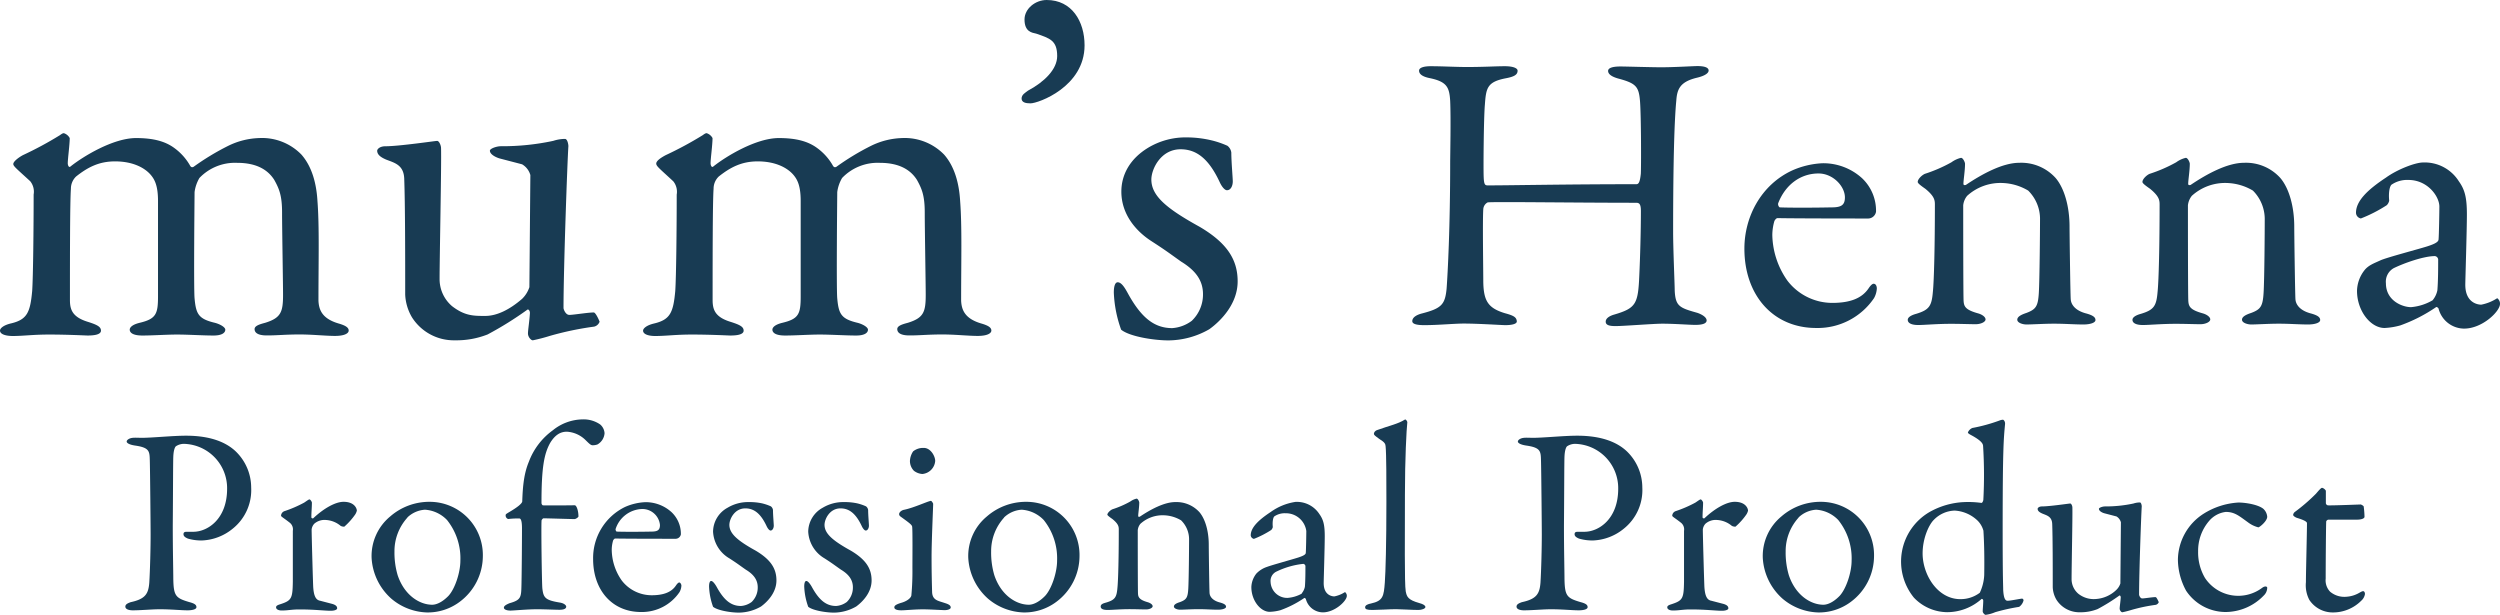
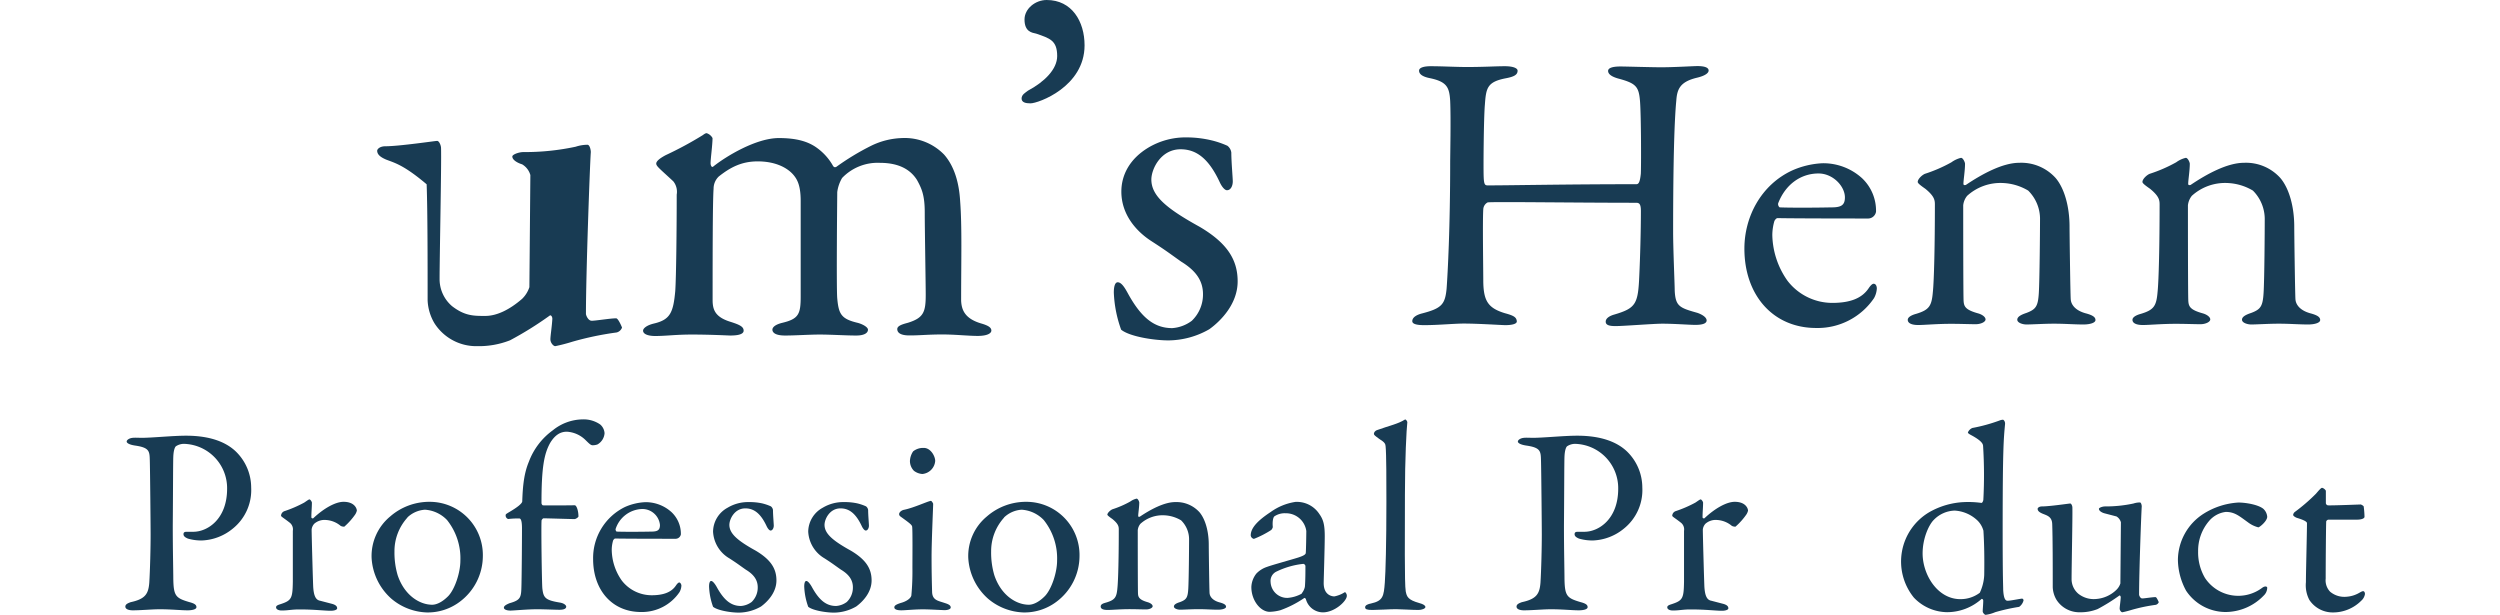
<svg xmlns="http://www.w3.org/2000/svg" viewBox="0 0 564.05 138.66">
  <defs>
    <style>.cls-1{fill:#183b53;}</style>
  </defs>
  <g id="Layer_2" data-name="Layer 2">
    <g id="mum_s_Text_OL" data-name="mum's_Text_OL">
-       <path class="cls-1" d="M5.17,35a80.23,80.23,0,0,0,8.36-4.51c.44-.33.66-.44.88-.44a2.29,2.29,0,0,1,1.32,1.1c0,1.54-.44,4.62-.44,5.72,0,.33.22,1.1.66.66,2.75-2.2,9.57-6.38,14.74-6.38,4,0,6.6.77,8.58,2.2a12.63,12.63,0,0,1,3.52,3.85c.22.44.44.66.88.44a56.33,56.33,0,0,1,7.81-4.73,16.94,16.94,0,0,1,7-1.76A12.41,12.41,0,0,1,68,34.87c2.42,2.75,3.41,6.6,3.63,10.56.44,5.72.22,13.42.22,22.44.11,2,.77,4.07,4.73,5.17,1.43.44,2.09.88,2.09,1.54s-1,1.21-3.08,1.21-5.17-.33-7.92-.33c-3.3,0-5,.22-7.48.22-2.09,0-2.75-.66-2.75-1.43s1.21-1.1,2.42-1.43c3.52-1.1,4-2.42,4-6.27,0-2.64-.22-15-.22-18.59,0-3.85-.66-5.39-1.76-7.37-1.32-2.09-3.74-3.85-8.36-3.85A11.1,11.1,0,0,0,45,40.15a8.38,8.38,0,0,0-1.1,3.19c0,.77-.22,21.56,0,24,.33,3.52.88,4.62,4.62,5.5,1.21.33,2.31,1,2.31,1.54,0,.77-.88,1.32-2.64,1.32-2.42,0-5.72-.22-8.25-.22-2.31,0-5.5.22-7.81.22-2.53,0-2.86-.88-2.86-1.32s.44-1.1,2.2-1.54c3.74-.88,4.18-2,4.18-5.94V45.32c0-3.19-.66-4.62-1.43-5.61-1.43-1.87-4.29-3.3-8.25-3.3-3.63,0-6.16,1.32-8.8,3.41A3.79,3.79,0,0,0,16,42.57c-.22,2.86-.22,16.72-.22,25.08,0,2.09.44,3.85,4,4.95,2.09.66,3,1.1,3,2s-1.54,1.1-3,1.1c-.44,0-4.51-.22-8.69-.22-3.63,0-5.83.33-8.25.33C1.1,75.79,0,75.35,0,74.58c0-.44.66-1.21,2.64-1.65,3.52-.88,4.18-2.53,4.62-7.26.22-3.19.33-14.19.33-21.78a3.77,3.77,0,0,0-.77-3C3.74,38.06,3,37.51,3,37S4,35.64,5.17,35Z" />
-       <path class="cls-1" d="M117.79,67.43a6.47,6.47,0,0,0,1.65-2.64l.22-25.3a4.09,4.09,0,0,0-1.87-2.42l-5.06-1.32c-.77-.22-2.2-.88-2.2-1.76,0-.44,1.43-1,2.53-1a54.5,54.5,0,0,0,11.77-1.21,8.75,8.75,0,0,1,2.64-.44c.55,0,.77,1.21.77,1.65-.22,3.08-1.1,27.5-1.1,36.52,0,.22.44,1.54,1.32,1.54s4.18-.55,5.5-.55c.44,0,1.21,1.76,1.32,2.09a1.75,1.75,0,0,1-1.21,1.1,70,70,0,0,0-10,2.09,38.66,38.66,0,0,1-3.85,1c-.44,0-1.1-.77-1.1-1.54s.33-2.75.44-4.62c0-.55-.33-.88-.55-.77a77.62,77.62,0,0,1-9,5.61,19.21,19.21,0,0,1-7.37,1.32,11.18,11.18,0,0,1-9.68-5.17,11,11,0,0,1-1.54-5.17c0-7.92,0-20.35-.22-26.18C91.06,37.18,89,36.74,87.1,36c-1-.44-2-1-2-2,0-.33.55-1,1.87-1,3.08,0,11.22-1.21,11.66-1.21s.88,1,.88,1.65c.11,3.74-.33,24.53-.33,29.48A8,8,0,0,0,102,69.08c2.86,2.2,4.84,2.2,7.48,2.2S115,69.85,117.79,67.43Z" />
+       <path class="cls-1" d="M117.79,67.43a6.47,6.47,0,0,0,1.65-2.64l.22-25.3a4.09,4.09,0,0,0-1.87-2.42c-.77-.22-2.2-.88-2.2-1.76,0-.44,1.43-1,2.53-1a54.5,54.5,0,0,0,11.77-1.21,8.75,8.75,0,0,1,2.64-.44c.55,0,.77,1.21.77,1.65-.22,3.08-1.1,27.5-1.1,36.52,0,.22.44,1.54,1.32,1.54s4.18-.55,5.5-.55c.44,0,1.21,1.76,1.32,2.09a1.75,1.75,0,0,1-1.21,1.1,70,70,0,0,0-10,2.09,38.66,38.66,0,0,1-3.85,1c-.44,0-1.1-.77-1.1-1.54s.33-2.75.44-4.62c0-.55-.33-.88-.55-.77a77.62,77.62,0,0,1-9,5.61,19.21,19.21,0,0,1-7.37,1.32,11.18,11.18,0,0,1-9.68-5.17,11,11,0,0,1-1.54-5.17c0-7.92,0-20.35-.22-26.18C91.06,37.18,89,36.74,87.1,36c-1-.44-2-1-2-2,0-.33.55-1,1.87-1,3.08,0,11.22-1.21,11.66-1.21s.88,1,.88,1.65c.11,3.74-.33,24.53-.33,29.48A8,8,0,0,0,102,69.08c2.86,2.2,4.84,2.2,7.48,2.2S115,69.85,117.79,67.43Z" />
      <path class="cls-1" d="M150.2,35a80.23,80.23,0,0,0,8.36-4.51c.44-.33.66-.44.88-.44a2.29,2.29,0,0,1,1.32,1.1c0,1.54-.44,4.62-.44,5.72,0,.33.22,1.1.66.66,2.75-2.2,9.57-6.38,14.74-6.38,4,0,6.6.77,8.58,2.2a12.63,12.63,0,0,1,3.52,3.85c.22.44.44.66.88.44a56.33,56.33,0,0,1,7.81-4.73,16.94,16.94,0,0,1,7-1.76A12.41,12.41,0,0,1,213,34.87c2.42,2.75,3.41,6.6,3.63,10.56.44,5.72.22,13.42.22,22.44.11,2,.77,4.07,4.73,5.17,1.43.44,2.09.88,2.09,1.54s-1,1.21-3.08,1.21-5.17-.33-7.92-.33c-3.3,0-5,.22-7.48.22-2.09,0-2.75-.66-2.75-1.43s1.21-1.1,2.42-1.43c3.52-1.1,4-2.42,4-6.27,0-2.64-.22-15-.22-18.59,0-3.85-.66-5.39-1.76-7.37-1.32-2.09-3.74-3.85-8.36-3.85A11.1,11.1,0,0,0,190,40.15a8.38,8.38,0,0,0-1.1,3.19c0,.77-.22,21.56,0,24,.33,3.52.88,4.62,4.62,5.5,1.21.33,2.31,1,2.31,1.54,0,.77-.88,1.32-2.64,1.32-2.42,0-5.72-.22-8.25-.22-2.31,0-5.5.22-7.81.22-2.53,0-2.86-.88-2.86-1.32s.44-1.1,2.2-1.54c3.74-.88,4.18-2,4.18-5.94V45.32c0-3.19-.66-4.62-1.43-5.61-1.43-1.87-4.29-3.3-8.25-3.3-3.63,0-6.16,1.32-8.8,3.41A3.79,3.79,0,0,0,161,42.57c-.22,2.86-.22,16.72-.22,25.08,0,2.09.44,3.85,4,4.95,2.09.66,3,1.1,3,2s-1.54,1.1-3,1.1c-.44,0-4.51-.22-8.69-.22-3.63,0-5.83.33-8.25.33-1.65,0-2.75-.44-2.75-1.21,0-.44.66-1.21,2.64-1.65,3.52-.88,4.18-2.53,4.62-7.26.22-3.19.33-14.19.33-21.78a3.77,3.77,0,0,0-.77-3c-3.08-2.86-3.85-3.41-3.85-4S149,35.64,150.2,35Z" />
      <path class="cls-1" d="M244.7,10.23c0,9.35-10.45,13.09-12.21,13.09-1.1,0-2-.22-2-1.1s.88-1.32,1.43-1.76c3.74-2,6.6-4.84,6.6-7.81,0-3.52-1.65-4-4.73-5.06-1-.22-2.64-.44-2.64-3.19,0-2.42,2.42-4.4,5-4.4C241.84,0,244.7,4.84,244.7,10.23Z" />
      <path class="cls-1" d="M273.41,31.68a20.43,20.43,0,0,1,3.52,1.21,2.3,2.3,0,0,1,.88,1.54c0,2,.33,5.72.33,6.49,0,1-.44,2-1.32,2-.44,0-1.1-.66-1.65-1.87-2.42-5.17-5.17-7.37-8.8-7.37-4.51,0-6.6,4.51-6.6,6.82,0,3.74,3.52,6.6,10.89,10.67,6.16,3.63,8.58,7.37,8.58,12.32s-3.63,8.8-6.38,10.78a18.73,18.73,0,0,1-9.24,2.53c-3.3,0-8.8-.88-10.67-2.42A27.73,27.73,0,0,1,251.3,66c0-1.21.22-2.31.88-2.31.88,0,1.65,1.32,2.31,2.53,3.08,5.61,6.05,7.81,10,7.81a8.33,8.33,0,0,0,4.4-1.65,8.22,8.22,0,0,0,2.53-6c0-3-1.54-5.28-4.95-7.37-2.64-1.87-3.3-2.42-6.71-4.62S253,48.4,253,43.23c0-3.74,1.87-7.37,6.05-9.9A16.42,16.42,0,0,1,267.8,31,24.48,24.48,0,0,1,273.41,31.68Z" />
      <path class="cls-1" d="M335.72,41.83c5.31,0,17.55-.27,33.48-.27.54,0,.81-.54,1-2.34.09-1.17.09-12.87-.18-16.38-.27-3.33-.9-4.05-4.95-5.13-1.26-.36-2.25-.9-2.25-1.71,0-.63.9-1,2.79-1,1.17,0,6.93.18,9.18.18,3.06,0,7.2-.27,8.19-.27,1.44,0,2.52.27,2.52,1,0,.54-.72,1.17-2.61,1.62-3.78.9-4.5,2.52-4.68,5.13-.45,4.59-.72,14.31-.72,29.61,0,4,.36,12,.36,13.32.18,3.51,1.08,3.87,5.13,5,1.26.45,2.07,1.08,2.07,1.71s-.81,1-2.52,1c-1.44,0-4.68-.27-7.47-.27-2,0-8.73.54-10.53.54-1.35,0-2.25-.18-2.25-1s1-1.35,2-1.62c4.86-1.44,5.31-2.43,5.58-8.82.18-3.78.36-10,.36-14.49,0-1.62-.36-1.89-1.08-1.89-13.95,0-31.68-.27-33.48-.09a1.85,1.85,0,0,0-1,1.53c-.18,2.34,0,13.86,0,16.47.09,4.23,1.08,5.85,4.86,7,2,.54,2.61.9,2.7,1.8.09.72-1.44.9-2.61.9-.63,0-6.12-.36-9.36-.36-2.07,0-5.85.36-8.91.36-2,0-2.7-.36-2.7-.9,0-.9,1.08-1.44,2.07-1.71,4.59-1.17,5.31-2.07,5.67-5.58.27-3.69.81-13.86.81-28.53,0-1.62.18-9.9,0-13.86-.18-3.06-.72-4.32-4.5-5.13-1.89-.36-2.52-1-2.52-1.71s1.17-1,2.61-1c2.52,0,5.85.18,8.19.18,3.78,0,6.48-.18,8.55-.18,1.89,0,2.88.45,2.88,1,0,.9-.72,1.35-2.61,1.71-4.23.81-4.5,2.16-4.77,5.94-.27,3-.36,14.85-.27,16.38C334.82,41.74,335.09,41.83,335.72,41.83Z" />
      <path class="cls-1" d="M420.12,40.21a10.09,10.09,0,0,1,3.15,7.56,1.83,1.83,0,0,1-1.71,1.53c-1,0-16.38,0-20.52-.09-.27,0-.63.45-.72.72a11.57,11.57,0,0,0-.45,3.15,18.43,18.43,0,0,0,3.42,10.26,12.77,12.77,0,0,0,10.08,5c4,0,6.66-1,8.19-3.24.36-.54.81-1.08,1.17-1.08.54,0,.72.63.72,1.08a5.08,5.08,0,0,1-.63,2.16A15.36,15.36,0,0,1,409.77,74c-9.72,0-16.2-7.38-16.2-17.91,0-7.2,3.78-14.4,10.8-17.64a19,19,0,0,1,6.84-1.62A13,13,0,0,1,420.12,40.21Zm-18.9,5.58c-.18.45.18,1,.36,1,2.34.09,7.11.09,11.61,0,2.16,0,3.06-.45,3.06-2.25,0-2.52-2.7-5.4-5.94-5.4C406.26,39.13,402.84,41.65,401.22,45.79Z" />
      <path class="cls-1" d="M434.29,39.22a33,33,0,0,0,6-2.61,6,6,0,0,1,2.16-1c.45,0,.9,1,.9,1.35,0,1.53-.36,3.69-.36,4.5,0,.45.45.27.54.27,3.6-2.43,8.28-5,12.06-5a10.43,10.43,0,0,1,8.19,3.42c2,2.34,3.15,6.48,3.15,11,0,1.71.18,15.12.27,16.38s1.08,2.52,3.33,3.15c1.71.45,2.25.9,2.25,1.53s-1.26,1-2.7,1c-2.07,0-4.14-.18-6.66-.18-2.25,0-5,.18-6.21.18-.81,0-2.07-.36-2.07-1.08s1-1.17,2.07-1.53c2.16-.81,2.61-1.53,2.79-4.5s.27-13.86.27-16.47A9,9,0,0,0,457.6,43a12.12,12.12,0,0,0-5.76-1.71,11.18,11.18,0,0,0-8,2.88,4,4,0,0,0-.9,2.16c0,1.17,0,20.52.09,21.6.09,1.26.45,2,3.33,2.79.9.27,1.62.81,1.62,1.35s-1,1.08-2.25,1.08c-1.08,0-3.6-.09-5.49-.09-3.33,0-5.94.27-7.47.27-1.35,0-2.34-.36-2.34-1.17,0-.63.9-1.08,1.89-1.35,3-.9,3.51-1.8,3.78-5,.27-2.7.45-10.53.45-19.71,0-1-.18-1.89-2.16-3.51-1.17-.81-1.71-1.26-1.71-1.53C432.67,40.39,433.66,39.49,434.29,39.22Z" />
      <path class="cls-1" d="M485,39.22a33,33,0,0,0,6-2.61,6,6,0,0,1,2.16-1c.45,0,.9,1,.9,1.35,0,1.53-.36,3.69-.36,4.5,0,.45.45.27.54.27,3.59-2.43,8.27-5,12.05-5a10.42,10.42,0,0,1,8.19,3.42c2,2.34,3.15,6.48,3.15,11,0,1.71.18,15.12.27,16.38s1.08,2.52,3.33,3.15c1.71.45,2.25.9,2.25,1.53s-1.26,1-2.7,1c-2.07,0-4.14-.18-6.65-.18-2.25,0-5,.18-6.21.18-.81,0-2.08-.36-2.08-1.08s1-1.17,2.08-1.53c2.16-.81,2.6-1.53,2.79-4.5s.26-13.86.26-16.47A9.09,9.09,0,0,0,508.3,43a12.17,12.17,0,0,0-5.77-1.71,11.18,11.18,0,0,0-8,2.88,4.1,4.1,0,0,0-.89,2.16c0,1.17,0,20.52.09,21.6.09,1.26.45,2,3.33,2.79.89.27,1.62.81,1.62,1.35s-1,1.08-2.25,1.08c-1.08,0-3.61-.09-5.49-.09-3.33,0-5.94.27-7.47.27-1.35,0-2.34-.36-2.34-1.17,0-.63.9-1.08,1.89-1.35,3-.9,3.51-1.8,3.78-5,.27-2.7.45-10.53.45-19.71,0-1-.18-1.89-2.16-3.51-1.17-.81-1.71-1.26-1.71-1.53C483.37,40.39,484.36,39.49,485,39.22Z" />
-       <path class="cls-1" d="M554.78,40.93c1.35,1.89,1.8,3.69,1.8,7.47,0,3.51-.36,14.85-.36,15.84,0,4.14,2.88,4.5,3.6,4.5a10.06,10.06,0,0,0,3.42-1.35c.27-.18.36,0,.54.27a1.41,1.41,0,0,1,.27.9c0,1.71-4,5.58-8.1,5.58a6,6,0,0,1-5.76-4.5c0-.09-.36-.45-.54-.36a35.12,35.12,0,0,1-8.1,4.14A15.83,15.83,0,0,1,538,74c-3.15,0-6.21-3.87-6.21-8.37A7.79,7.79,0,0,1,533.45,61c.9-1.17,2.25-1.62,3.6-2.25s8.55-2.52,10.53-3.15,2.61-1.08,2.61-1.62c.09-.81.18-6.3.18-7.38,0-2.25-2.61-6-7-6a6.25,6.25,0,0,0-3.69,1c-.54.27-.81,1.89-.63,3.69a2.15,2.15,0,0,1-.54,1,32.59,32.59,0,0,1-5.85,3A1.34,1.34,0,0,1,531.56,48c0-2.61,2.52-5.13,6.75-7.92,2.61-1.89,6.66-3.42,8.37-3.42A9.09,9.09,0,0,1,554.78,40.93Zm-5.94,26.82a5.08,5.08,0,0,0,1.08-2.25c.18-2.16.18-5.22.18-7a.86.86,0,0,0-.72-.72c-2.52,0-6.84,1.53-9.27,2.7a3.49,3.49,0,0,0-1.8,3.42c0,4,3.78,5.4,5.67,5.4A11.58,11.58,0,0,0,548.84,67.75Z" />
      <path class="cls-1" d="M41.44,100.14a3.32,3.32,0,0,0-1.74.54c-.24.18-.54.9-.6,2.34-.06,1.26-.06,8.7-.12,15.6,0,5.46.12,10.44.12,11.94.06,3.9.54,4.38,3.6,5.28,1.14.3,1.62.6,1.62,1.14s-1.08.72-2,.72c-1.5,0-3.66-.24-6.3-.24-1.74,0-4.2.24-6.06.24-1,0-1.68-.3-1.68-.84s.6-.78,1.2-1c3.36-.72,4-1.92,4.2-4.38.18-2.94.3-7.86.3-10.86,0-2-.12-14.7-.18-16.62-.06-2.16,0-3-3.36-3.48-1.2-.18-1.86-.54-1.86-.9s.6-.78,1.38-.84c.42-.06,1.44,0,2,0,2.4,0,7-.48,10-.48,5.46,0,9,1.44,11.22,3.54A11.36,11.36,0,0,1,56.67,110a11.14,11.14,0,0,1-4.19,9.3,11.66,11.66,0,0,1-6.9,2.64,10.79,10.79,0,0,1-3.18-.42c-.72-.3-1-.6-1-1s.24-.54.72-.54h1.5c3.18,0,7.62-2.82,7.62-9.72A10,10,0,0,0,41.44,100.14Z" />
      <path class="cls-1" d="M64.19,115.32a27.37,27.37,0,0,0,4.44-1.92c.72-.48,1-.72,1.2-.72s.54.54.54.72c0,1.08-.12,2.16-.12,3.3,0,.24.3.3.42.24,2.34-2.22,5-3.72,6.84-3.72,2.46,0,3,1.5,3,2a2.85,2.85,0,0,1-.36.84,15.11,15.11,0,0,1-2.46,2.76,1.53,1.53,0,0,1-.84-.18,5.68,5.68,0,0,0-3.3-1.32,3.52,3.52,0,0,0-2.64.84,2.27,2.27,0,0,0-.6,1.32c0,1.2.3,12.06.36,13,.12,1.74.48,2.88,1.56,3.06l2.76.72c1,.3,1.08.72,1.08,1s-.54.54-1.44.54c-1.5,0-3.6-.3-7.08-.3-1.8,0-2.52.24-4,.24-.66,0-1.26-.24-1.26-.72s.72-.6,1.2-.78c2.34-.78,2.52-1.38,2.58-5V119.76a1.92,1.92,0,0,0-.66-1.8c-1.44-1.14-2-1.38-2-1.62A1.15,1.15,0,0,1,64.19,115.32Z" />
      <path class="cls-1" d="M108.94,125.46a12.91,12.91,0,0,1-5.22,10.32,12,12,0,0,1-7.44,2.4,13,13,0,0,1-8-3.12,13.27,13.27,0,0,1-4.44-9.18,11.58,11.58,0,0,1,4.2-9.36,13.43,13.43,0,0,1,8.88-3.3A12,12,0,0,1,108.94,125.46Zm-17-8.7A11.25,11.25,0,0,0,89,124.44a18,18,0,0,0,.72,5.34c1.5,4.5,4.92,6.66,7.8,6.66.66,0,2-.3,3.66-2,1.5-1.62,2.69-5.34,2.69-7.92a13.84,13.84,0,0,0-3-9.18,7.56,7.56,0,0,0-5-2.34A6.31,6.31,0,0,0,91.9,116.76Z" />
      <path class="cls-1" d="M129.67,114c.42,0,.84,1.26.84,2.52,0,.18-.6.6-.9.6s-6.36-.18-7-.18c-.12,0-.42.36-.42.48-.12,1.2.06,14.34.18,15.36.24,2.1.66,2.64,4,3.18,1,.18,1.38.66,1.38.9,0,.6-.84.72-1.56.72s-3.48-.12-5-.12c-2.16,0-5.4.3-6,.3-.84,0-1.5-.24-1.5-.66s.6-.72,1.26-1c2.58-.72,2.64-1.32,2.7-4,.06-2.46.12-9.66.12-12.9,0-2-.36-2.22-.6-2.22a18.15,18.15,0,0,0-2.52.12.83.83,0,0,1-.54-1c.06-.24,1.56-.9,2.94-2,.42-.36.78-.72.78-1,.12-3.6.42-6.36,1.5-8.94a15.41,15.41,0,0,1,5.4-7.08,10.9,10.9,0,0,1,6.83-2.46,6.55,6.55,0,0,1,3.84,1.14,2.81,2.81,0,0,1,1,2,3.17,3.17,0,0,1-1.61,2.52,3.22,3.22,0,0,1-1.08.18c-.42,0-.78-.36-1.63-1.2a6.54,6.54,0,0,0-4.19-1.86c-1.44,0-2.64.72-3.72,2.46-1.44,2.52-2,5.76-2,13.62,0,.24.18.54.36.54C126.25,114.06,129.43,114,129.67,114Z" />
      <path class="cls-1" d="M151.52,115.56a6.73,6.73,0,0,1,2.1,5,1.22,1.22,0,0,1-1.14,1c-.66,0-10.92,0-13.68-.06-.18,0-.42.3-.48.48a7.71,7.71,0,0,0-.3,2.1A12.28,12.28,0,0,0,140.3,131a8.52,8.52,0,0,0,6.72,3.3c2.64,0,4.44-.66,5.46-2.16.24-.36.54-.72.78-.72s.48.42.48.72a3.39,3.39,0,0,1-.42,1.44,10.24,10.24,0,0,1-8.7,4.5c-6.48,0-10.8-4.92-10.8-11.94a12.81,12.81,0,0,1,7.2-11.76,12.66,12.66,0,0,1,4.56-1.08A8.66,8.66,0,0,1,151.52,115.56Zm-12.6,3.72c-.12.3.12.66.24.66,1.56.06,4.74.06,7.74,0,1.44,0,2-.3,2-1.5a4,4,0,0,0-4-3.6A6.5,6.5,0,0,0,138.92,119.28Z" />
      <path class="cls-1" d="M172,113.58a11.15,11.15,0,0,1,1.92.66,1.25,1.25,0,0,1,.48.84c0,1.08.18,3.12.18,3.54s-.24,1.08-.72,1.08c-.24,0-.6-.36-.9-1-1.32-2.82-2.82-4-4.8-4-2.46,0-3.6,2.46-3.6,3.72,0,2,1.92,3.6,5.94,5.82,3.36,2,4.68,4,4.68,6.72s-2,4.8-3.48,5.88a10.21,10.21,0,0,1-5,1.38c-1.8,0-4.8-.48-5.82-1.32a15.12,15.12,0,0,1-.9-4.56c0-.66.12-1.26.48-1.26s.9.72,1.26,1.38c1.68,3.06,3.3,4.26,5.46,4.26a4.55,4.55,0,0,0,2.4-.9,4.48,4.48,0,0,0,1.38-3.3c0-1.62-.84-2.88-2.7-4-1.44-1-1.8-1.32-3.66-2.52a7.42,7.42,0,0,1-3.72-6.06,6.23,6.23,0,0,1,3.3-5.4,9,9,0,0,1,4.8-1.26A13.35,13.35,0,0,1,172,113.58Z" />
      <path class="cls-1" d="M193.47,113.58a11.15,11.15,0,0,1,1.92.66,1.25,1.25,0,0,1,.48.84c0,1.08.18,3.12.18,3.54s-.24,1.08-.72,1.08c-.24,0-.6-.36-.9-1-1.32-2.82-2.82-4-4.8-4-2.46,0-3.6,2.46-3.6,3.72,0,2,1.92,3.6,5.94,5.82,3.36,2,4.68,4,4.68,6.72s-2,4.8-3.48,5.88a10.21,10.21,0,0,1-5,1.38c-1.8,0-4.8-.48-5.82-1.32a15.12,15.12,0,0,1-.9-4.56c0-.66.12-1.26.48-1.26s.9.72,1.26,1.38c1.68,3.06,3.3,4.26,5.46,4.26a4.55,4.55,0,0,0,2.4-.9,4.48,4.48,0,0,0,1.38-3.3c0-1.62-.84-2.88-2.7-4-1.44-1-1.8-1.32-3.66-2.52a7.42,7.42,0,0,1-3.72-6.06,6.23,6.23,0,0,1,3.3-5.4,9,9,0,0,1,4.8-1.26A13.35,13.35,0,0,1,193.47,113.58Z" />
      <path class="cls-1" d="M203.34,137.7c-1,0-1.56-.24-1.56-.66s.42-.66,1.44-1c1.38-.36,2.28-1.08,2.4-1.68a58.71,58.71,0,0,0,.24-6.18c0-1.8.06-8.64-.06-9.36-.06-.42-.72-.9-2.46-2.16-.36-.24-.48-.42-.48-.66,0-.42.54-.9,1.2-1,2.22-.48,5-1.8,5.94-2,.24,0,.54.6.54.66,0,.66-.36,8.46-.36,11.88s.06,5.88.12,8c.06,1.92,1.38,2,2.88,2.52,1,.3,1.32.6,1.32,1s-.72.6-1.38.6c-.42,0-3.42-.18-4.68-.18C206.46,137.46,204.36,137.7,203.34,137.7ZM211,104a3.2,3.2,0,0,1-2.88,2.94,3.48,3.48,0,0,1-1.92-.72,3.16,3.16,0,0,1-.9-2.22,4.19,4.19,0,0,1,.72-2.16,3.56,3.56,0,0,1,2.34-.78C209.94,101,211,102.9,211,104Z" />
      <path class="cls-1" d="M243.56,125.46a12.91,12.91,0,0,1-5.22,10.32,12,12,0,0,1-7.44,2.4,13,13,0,0,1-8-3.12,13.27,13.27,0,0,1-4.44-9.18,11.58,11.58,0,0,1,4.2-9.36,13.43,13.43,0,0,1,8.88-3.3A12,12,0,0,1,243.56,125.46Zm-17-8.7a11.25,11.25,0,0,0-2.94,7.68,18,18,0,0,0,.72,5.34c1.5,4.5,4.92,6.66,7.8,6.66.66,0,2-.3,3.66-2,1.5-1.62,2.7-5.34,2.7-7.92a13.85,13.85,0,0,0-3-9.18,7.56,7.56,0,0,0-5-2.34A6.31,6.31,0,0,0,226.52,116.76Z" />
      <path class="cls-1" d="M251,114.9a22,22,0,0,0,4-1.74,4,4,0,0,1,1.44-.66c.3,0,.6.66.6.9,0,1-.24,2.46-.24,3,0,.3.3.18.36.18,2.4-1.62,5.52-3.3,8-3.3a7,7,0,0,1,5.46,2.28c1.32,1.56,2.1,4.32,2.1,7.32,0,1.14.12,10.08.18,10.92s.72,1.68,2.22,2.1c1.14.3,1.5.6,1.5,1s-.84.66-1.8.66c-1.38,0-2.76-.12-4.44-.12-1.5,0-3.36.12-4.14.12-.54,0-1.38-.24-1.38-.72s.66-.78,1.38-1c1.44-.54,1.74-1,1.86-3s.18-9.24.18-11a6,6,0,0,0-1.8-4.44,8.08,8.08,0,0,0-3.84-1.14,7.46,7.46,0,0,0-5.34,1.92,2.68,2.68,0,0,0-.6,1.44c0,.78,0,13.68.06,14.4s.3,1.32,2.22,1.86c.6.18,1.08.54,1.08.9s-.66.72-1.5.72-2.4-.06-3.66-.06c-2.22,0-4,.18-5,.18s-1.56-.24-1.56-.78.6-.72,1.26-.9c2-.6,2.34-1.2,2.52-3.36.18-1.8.3-7,.3-13.14,0-.66-.12-1.26-1.44-2.34-.78-.54-1.14-.84-1.14-1C249.89,115.68,250.55,115.08,251,114.9Z" />
      <path class="cls-1" d="M297.69,116c.9,1.26,1.2,2.46,1.2,5,0,2.34-.24,9.9-.24,10.56,0,2.76,1.92,3,2.4,3a6.7,6.7,0,0,0,2.28-.9c.18-.12.24,0,.36.18a.94.94,0,0,1,.18.6c0,1.14-2.7,3.72-5.4,3.72a4,4,0,0,1-3.84-3c0-.06-.24-.3-.36-.24a23.41,23.41,0,0,1-5.4,2.76,10.55,10.55,0,0,1-2.4.36c-2.1,0-4.14-2.58-4.14-5.58a5.19,5.19,0,0,1,1.14-3.06,5.84,5.84,0,0,1,2.4-1.5c.9-.36,5.7-1.68,7-2.1s1.74-.72,1.74-1.08c.06-.54.12-4.2.12-4.92a4.65,4.65,0,0,0-4.68-4,4.17,4.17,0,0,0-2.46.66c-.36.18-.54,1.26-.42,2.46a1.43,1.43,0,0,1-.36.66,21.73,21.73,0,0,1-3.9,2,.89.89,0,0,1-.72-.78c0-1.74,1.68-3.42,4.5-5.28a12.86,12.86,0,0,1,5.58-2.28A6.06,6.06,0,0,1,297.69,116Zm-4,17.88a3.39,3.39,0,0,0,.72-1.5c.12-1.44.12-3.48.12-4.68a.57.57,0,0,0-.48-.48,18.18,18.18,0,0,0-6.18,1.8,2.33,2.33,0,0,0-1.2,2.28,3.75,3.75,0,0,0,3.78,3.6A7.72,7.72,0,0,0,293.73,133.92Z" />
      <path class="cls-1" d="M310.8,97c2.76-1,4.56-1.32,6.18-2.34.18-.12.54.36.54.6-.18,1.5-.54,8.28-.54,16.32,0,8.76-.12,20.22.18,21.84.24,1.2.48,1.92,3.06,2.64.9.24,1.38.54,1.38.9s-.84.66-1.56.66c-1.44,0-4-.18-5.1-.18-1.38,0-4,.18-5.28.18S308,137.46,308,137s.66-.72,1.32-.84c2.76-.6,2.88-1.68,3.12-4.68.18-2.46.36-8.76.36-18.24,0-4.44,0-10.92-.18-12.54-.06-.48-.06-.84-1.44-1.68-1-.72-1.2-.9-1.2-1.14S310.14,97.2,310.8,97Z" />
      <path class="cls-1" d="M355.32,100.14a3.32,3.32,0,0,0-1.74.54c-.24.18-.54.9-.6,2.34-.06,1.26-.06,8.7-.12,15.6,0,5.46.12,10.44.12,11.94.06,3.9.54,4.38,3.6,5.28,1.14.3,1.62.6,1.62,1.14s-1.08.72-2,.72c-1.5,0-3.66-.24-6.3-.24-1.74,0-4.2.24-6.06.24-1,0-1.68-.3-1.68-.84s.6-.78,1.2-1c3.36-.72,4-1.92,4.2-4.38.18-2.94.3-7.86.3-10.86,0-2-.12-14.7-.18-16.62-.06-2.16,0-3-3.36-3.48-1.2-.18-1.86-.54-1.86-.9s.6-.78,1.38-.84c.42-.06,1.44,0,2,0,2.4,0,7-.48,10-.48,5.46,0,9,1.44,11.22,3.54a11.38,11.38,0,0,1,3.48,8.16,11.15,11.15,0,0,1-4.2,9.3,11.66,11.66,0,0,1-6.9,2.64,10.79,10.79,0,0,1-3.18-.42c-.72-.3-1-.6-1-1s.24-.54.72-.54h1.5c3.18,0,7.62-2.82,7.62-9.72A10,10,0,0,0,355.32,100.14Z" />
      <path class="cls-1" d="M378.07,115.32a27.37,27.37,0,0,0,4.44-1.92c.72-.48,1-.72,1.2-.72s.54.54.54.72c0,1.08-.12,2.16-.12,3.3,0,.24.3.3.42.24,2.34-2.22,5-3.72,6.84-3.72,2.46,0,3,1.5,3,2a2.85,2.85,0,0,1-.36.84,15.11,15.11,0,0,1-2.46,2.76,1.53,1.53,0,0,1-.84-.18,5.68,5.68,0,0,0-3.3-1.32,3.52,3.52,0,0,0-2.64.84,2.27,2.27,0,0,0-.6,1.32c0,1.2.3,12.06.36,13,.12,1.74.48,2.88,1.56,3.06l2.76.72c1,.3,1.08.72,1.08,1s-.54.54-1.44.54c-1.5,0-3.6-.3-7.08-.3-1.8,0-2.52.24-4,.24-.66,0-1.26-.24-1.26-.72s.72-.6,1.2-.78c2.34-.78,2.52-1.38,2.58-5V119.76a1.92,1.92,0,0,0-.66-1.8c-1.44-1.14-2-1.38-2-1.62A1.15,1.15,0,0,1,378.07,115.32Z" />
-       <path class="cls-1" d="M422.82,125.46a12.91,12.91,0,0,1-5.22,10.32,12,12,0,0,1-7.44,2.4,13,13,0,0,1-8-3.12,13.27,13.27,0,0,1-4.44-9.18,11.58,11.58,0,0,1,4.2-9.36,13.43,13.43,0,0,1,8.88-3.3A12,12,0,0,1,422.82,125.46Zm-17-8.7a11.25,11.25,0,0,0-2.94,7.68,18,18,0,0,0,.72,5.34c1.5,4.5,4.92,6.66,7.8,6.66.66,0,2-.3,3.66-2,1.5-1.62,2.7-5.34,2.7-7.92a13.85,13.85,0,0,0-3-9.18,7.56,7.56,0,0,0-5-2.34A6.31,6.31,0,0,0,405.78,116.76Z" />
      <path class="cls-1" d="M447,113.46c.24.06.42-.36.48-.66a103.93,103.93,0,0,0-.06-12.24c-.06-.3-.06-1-2.82-2.46-.54-.3-.6-.42-.6-.54a1.88,1.88,0,0,1,1-1,37.59,37.59,0,0,0,6.12-1.68,2.35,2.35,0,0,1,.78-.18c.18,0,.54.42.48,1-.3,3.18-.54,5.34-.54,23.7,0,11.58.12,12.54.12,13.68.12,2.22.6,2.46,1,2.46.66,0,2.64-.42,3.24-.48.24,0,.36.3.36.36a2.51,2.51,0,0,1-1,1.5,43.58,43.58,0,0,0-5.4,1.2,8.23,8.23,0,0,1-2.16.6c-.24,0-.66-.48-.66-.78,0-.54.12-1.62.12-2.46a.38.38,0,0,0-.36-.36,11.7,11.7,0,0,1-7.8,3,10.48,10.48,0,0,1-7.5-3.3,12.92,12.92,0,0,1,3.48-19.26,17.33,17.33,0,0,1,7.92-2.28A21.76,21.76,0,0,1,447,113.46ZM436.3,117.3c-1.14,1.14-2.52,4.2-2.52,7.56,0,4.8,3.36,10.32,8.52,10.32a7.2,7.2,0,0,0,4.38-1.44,10.41,10.41,0,0,0,1-4c.06-3.84,0-7.14-.18-10a5.1,5.1,0,0,0-1.32-2.28A8.12,8.12,0,0,0,441,115.2,6.83,6.83,0,0,0,436.3,117.3Z" />
      <path class="cls-1" d="M477.5,133.08a3.53,3.53,0,0,0,.9-1.44l.12-13.8a2.23,2.23,0,0,0-1-1.32l-2.76-.72c-.42-.12-1.2-.48-1.2-1,0-.24.78-.54,1.38-.54a29.73,29.73,0,0,0,6.42-.66,4.78,4.78,0,0,1,1.44-.24c.3,0,.42.66.42.9-.12,1.68-.6,15-.6,19.92,0,.12.24.84.72.84s2.28-.3,3-.3c.24,0,.66,1,.72,1.14a1,1,0,0,1-.66.6,38.21,38.21,0,0,0-5.46,1.14,21.09,21.09,0,0,1-2.1.54c-.24,0-.6-.42-.6-.84s.18-1.5.24-2.52c0-.3-.18-.48-.3-.42a42.34,42.34,0,0,1-4.92,3.06,10.48,10.48,0,0,1-4,.72,6.11,6.11,0,0,1-5.28-2.82,6,6,0,0,1-.84-2.82c0-4.32,0-11.1-.12-14.28-.06-1.68-1.2-1.92-2.21-2.34-.54-.24-1.08-.54-1.08-1.08,0-.18.29-.54,1-.54,1.68,0,6.12-.66,6.36-.66s.48.54.48.9c.06,2-.18,13.38-.18,16.08a4.34,4.34,0,0,0,1.5,3.36,5.57,5.57,0,0,0,4.08,1.2A7.32,7.32,0,0,0,477.5,133.08Z" />
      <path class="cls-1" d="M510.63,114.78a2.71,2.71,0,0,1,.9,1.8c0,1-1.74,2.4-2,2.4a6.53,6.53,0,0,1-2.35-1.14c-2-1.44-3-2.34-5-2.34a5.86,5.86,0,0,0-3.73,2,10.31,10.31,0,0,0-2.51,6.9,11.36,11.36,0,0,0,1.55,6,9,9,0,0,0,12.91,2.22c.65-.48,1.13-.3,1.13,0a2.46,2.46,0,0,1-.78,1.74,12,12,0,0,1-8.64,3.72,10.73,10.73,0,0,1-8.88-4.8,14.93,14.93,0,0,1-1.85-7,12.47,12.47,0,0,1,5.81-10.38,16.56,16.56,0,0,1,7.87-2.52C506.85,113.4,509.49,113.88,510.63,114.78Z" />
      <path class="cls-1" d="M532.64,113.82c.06,0,.66.3.66.48a20.82,20.82,0,0,1,.18,2.28c0,.54-1.14.66-1.56.66h-6.54a.6.6,0,0,0-.54.42c-.06,1.2-.12,10-.12,12.9a3.7,3.7,0,0,0,1,2.94,5,5,0,0,0,3.66,1.14,6.61,6.61,0,0,0,2.94-.9c.54-.3.66-.36.9-.36.06,0,.36.12.36.66a2.55,2.55,0,0,1-.84,1.5,9,9,0,0,1-6.42,2.64,6.32,6.32,0,0,1-5.28-2.82,7.09,7.09,0,0,1-.78-4c0-2.22.24-11.22.24-13.32,0-.42-1.08-.84-2.28-1.2-.48-.18-.84-.48-.84-.66a1,1,0,0,1,.36-.66,40.4,40.4,0,0,0,4.8-4.14c.72-.84,1.14-1.32,1.38-1.32a1.4,1.4,0,0,1,.84.66v2.82a.57.57,0,0,0,.48.48C526.58,114.06,532.4,113.82,532.64,113.82Z" />
    </g>
  </g>
</svg>